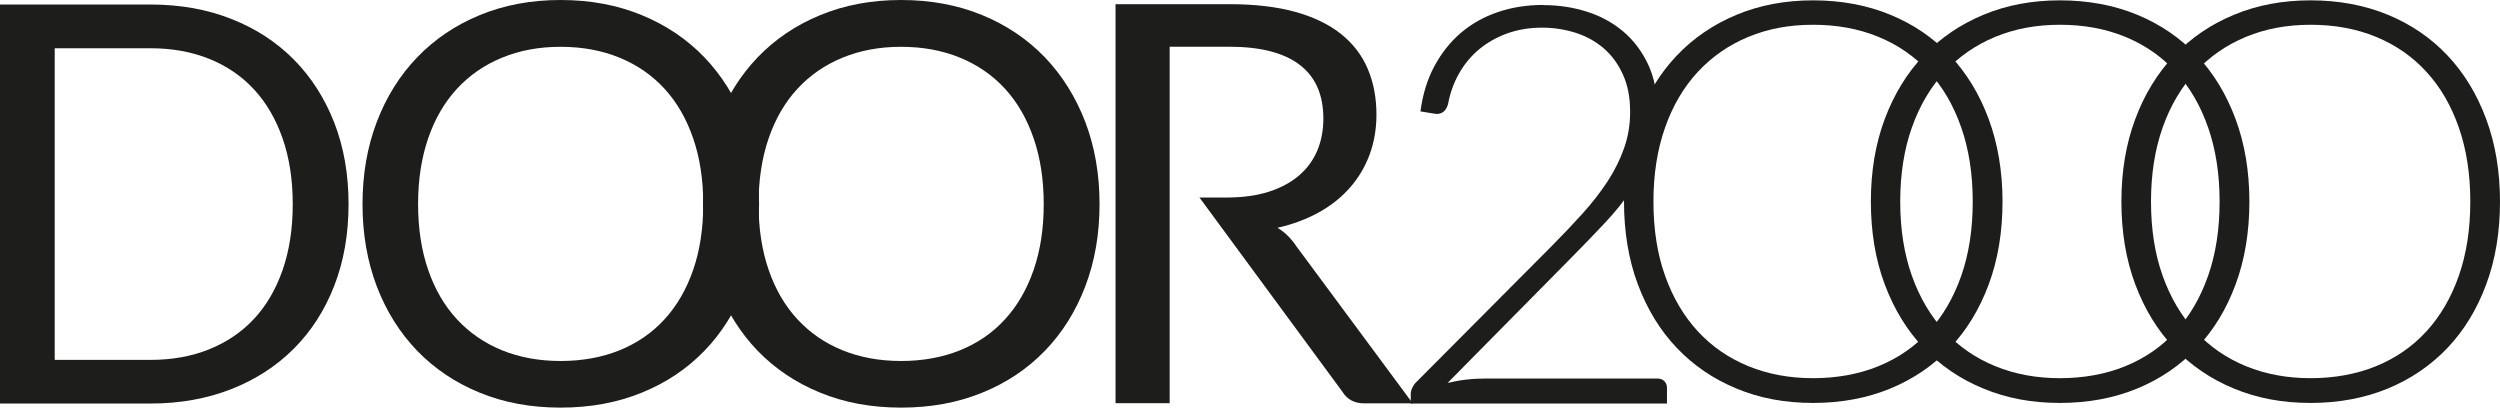
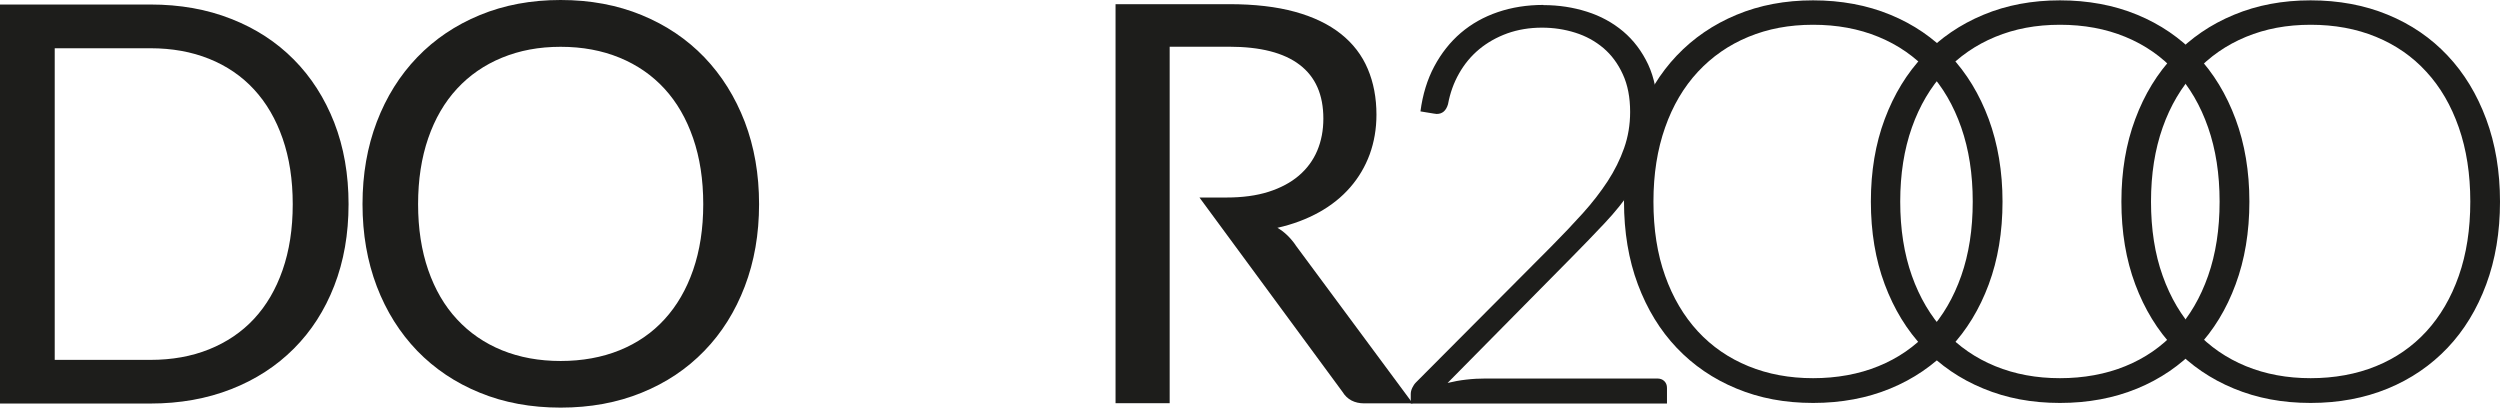
<svg xmlns="http://www.w3.org/2000/svg" id="b" viewBox="0 0 293.78 47.9">
  <defs>
    <style>.d{fill:#1d1d1b;stroke-width:0px;}</style>
  </defs>
  <g id="c">
    <path class="d" d="M152.22,28.76c-.62-.87-1.32-1.54-2.11-1.99,1.83-.41,3.46-1.03,4.9-1.83,1.44-.8,2.66-1.78,3.66-2.93s1.76-2.44,2.29-3.88c.52-1.44.79-2.99.79-4.65,0-1.98-.34-3.78-1.02-5.38-.68-1.61-1.73-2.98-3.15-4.11s-3.22-2-5.39-2.6-4.76-.9-7.75-.9h-13.35v46.89h6.36V5.49h6.99c3.67,0,6.44.71,8.29,2.13,1.86,1.42,2.78,3.52,2.78,6.32,0,1.38-.24,2.63-.72,3.77-.48,1.13-1.2,2.11-2.16,2.93s-2.15,1.45-3.56,1.9c-1.42.45-3.06.67-4.93.67h-3.19l16.81,22.84c.55.9,1.41,1.35,2.57,1.35h5.68l-13.79-18.62v-.02Z" />
    <path class="d" d="M34.4,23.99c0-2.88-.4-5.45-1.19-7.72-.79-2.27-1.91-4.19-3.36-5.76s-3.21-2.77-5.28-3.6-4.36-1.24-6.89-1.24H6.43v36.62h11.25c2.53,0,4.83-.41,6.89-1.24,2.06-.83,3.83-2.02,5.28-3.58,1.45-1.56,2.57-3.47,3.36-5.74s1.19-4.84,1.19-7.72M40.96,23.99c0,3.51-.56,6.71-1.68,9.59s-2.7,5.34-4.75,7.39-4.5,3.64-7.36,4.76-6.02,1.69-9.5,1.69H0V.53h17.67c3.48,0,6.64.56,9.5,1.69,2.86,1.12,5.31,2.71,7.36,4.78,2.04,2.06,3.62,4.53,4.75,7.41,1.12,2.88,1.68,6.08,1.68,9.59" />
    <path class="d" d="M82.64,23.99c0-2.88-.4-5.46-1.19-7.75s-1.91-4.23-3.36-5.81c-1.45-1.58-3.21-2.8-5.28-3.65s-4.37-1.28-6.93-1.28-4.82.43-6.89,1.28-3.83,2.07-5.29,3.65-2.59,3.52-3.38,5.81-1.19,4.88-1.19,7.75.4,5.46,1.19,7.74,1.91,4.21,3.38,5.79c1.46,1.58,3.23,2.8,5.29,3.64,2.07.84,4.37,1.26,6.89,1.26s4.86-.42,6.93-1.26,3.83-2.05,5.28-3.64c1.45-1.58,2.57-3.51,3.36-5.79s1.19-4.86,1.19-7.74M89.2,23.99c0,3.51-.56,6.74-1.68,9.67s-2.7,5.46-4.75,7.57c-2.05,2.12-4.5,3.76-7.37,4.92-2.87,1.17-6.04,1.75-9.52,1.75s-6.64-.58-9.49-1.75c-2.86-1.16-5.31-2.81-7.36-4.92-2.04-2.12-3.63-4.64-4.75-7.57-1.12-2.94-1.68-6.16-1.68-9.67s.56-6.73,1.68-9.67c1.12-2.93,2.7-5.46,4.75-7.59,2.05-2.13,4.5-3.78,7.36-4.96s6.02-1.77,9.49-1.77,6.65.59,9.52,1.77,5.32,2.83,7.37,4.96c2.04,2.13,3.62,4.66,4.75,7.59,1.12,2.94,1.68,6.16,1.68,9.67" />
-     <path class="d" d="M122.65,23.99c0-2.88-.4-5.46-1.19-7.75-.79-2.29-1.91-4.23-3.36-5.81-1.45-1.58-3.21-2.8-5.28-3.65-2.07-.85-4.37-1.28-6.93-1.28s-4.82.43-6.89,1.28-3.83,2.07-5.29,3.65-2.59,3.52-3.38,5.81-1.19,4.88-1.19,7.75.4,5.46,1.19,7.74,1.91,4.21,3.38,5.79c1.46,1.58,3.22,2.8,5.29,3.64s4.37,1.26,6.89,1.26,4.86-.42,6.93-1.26,3.83-2.05,5.28-3.64c1.45-1.58,2.57-3.51,3.36-5.79s1.19-4.86,1.19-7.74M129.21,23.99c0,3.51-.56,6.74-1.68,9.67s-2.7,5.46-4.75,7.57c-2.05,2.12-4.5,3.76-7.37,4.92-2.87,1.17-6.04,1.75-9.52,1.75s-6.64-.58-9.49-1.75c-2.86-1.16-5.31-2.81-7.36-4.92-2.04-2.12-3.63-4.64-4.75-7.57-1.12-2.94-1.68-6.16-1.68-9.67s.56-6.73,1.68-9.67c1.12-2.93,2.71-5.46,4.75-7.59,2.05-2.13,4.49-3.78,7.36-4.96,2.86-1.18,6.02-1.77,9.49-1.77s6.65.59,9.52,1.77c2.87,1.18,5.32,2.83,7.37,4.96,2.04,2.13,3.62,4.66,4.75,7.59,1.12,2.94,1.68,6.16,1.68,9.67" />
    <path class="d" d="M260.83,23.69c0-3.23-.45-6.13-1.35-8.71s-2.17-4.76-3.81-6.54c-1.64-1.79-3.61-3.16-5.92-4.11-2.31-.95-4.87-1.42-7.68-1.42s-5.3.47-7.6,1.42-4.28,2.32-5.94,4.11-2.95,3.97-3.86,6.54c-.91,2.58-1.37,5.47-1.37,8.71s.46,6.16,1.37,8.72c.91,2.56,2.2,4.74,3.86,6.53,1.66,1.79,3.64,3.15,5.94,4.09s4.83,1.41,7.6,1.41,5.38-.47,7.68-1.41c2.31-.94,4.28-2.3,5.92-4.09,1.64-1.79,2.91-3.96,3.81-6.53.9-2.56,1.35-5.47,1.35-8.72M264.33,23.69c0,3.58-.54,6.82-1.62,9.73-1.07,2.91-2.59,5.4-4.55,7.46-1.96,2.06-4.3,3.66-7.02,4.78-2.73,1.12-5.75,1.69-9.07,1.69s-6.28-.56-9-1.69c-2.73-1.12-5.07-2.72-7.02-4.78-1.96-2.06-3.48-4.55-4.57-7.46-1.09-2.91-1.63-6.16-1.63-9.73s.54-6.79,1.63-9.7c1.09-2.91,2.61-5.4,4.57-7.46s4.3-3.66,7.02-4.79c2.72-1.14,5.73-1.7,9-1.7s6.34.56,9.07,1.69c2.72,1.12,5.06,2.72,7.02,4.79s3.47,4.57,4.55,7.48,1.62,6.15,1.62,9.7" />
    <path class="d" d="M231.82,23.69c0-3.23-.45-6.13-1.35-8.71-.9-2.58-2.17-4.76-3.81-6.54-1.63-1.79-3.61-3.16-5.92-4.11s-4.87-1.42-7.68-1.42-5.3.47-7.6,1.42-4.27,2.32-5.94,4.11c-1.66,1.79-2.95,3.97-3.85,6.54-.91,2.58-1.37,5.47-1.37,8.71s.45,6.16,1.37,8.72c.91,2.56,2.2,4.74,3.85,6.53,1.66,1.79,3.64,3.15,5.94,4.09s4.83,1.41,7.6,1.41,5.38-.47,7.68-1.41c2.31-.94,4.28-2.3,5.92-4.09,1.64-1.79,2.91-3.96,3.81-6.53.9-2.56,1.35-5.47,1.35-8.72M235.32,23.69c0,3.58-.54,6.82-1.62,9.73-1.08,2.91-2.6,5.4-4.55,7.46-1.96,2.06-4.3,3.66-7.02,4.78s-5.74,1.69-9.07,1.69-6.28-.56-9-1.69c-2.72-1.12-5.06-2.72-7.02-4.78s-3.48-4.55-4.57-7.46c-1.09-2.91-1.63-6.16-1.63-9.73s.55-6.79,1.63-9.7c1.09-2.91,2.61-5.4,4.57-7.46s4.3-3.66,7.02-4.79c2.73-1.14,5.73-1.7,9-1.7s6.34.56,9.07,1.69c2.73,1.12,5.07,2.72,7.02,4.79,1.96,2.07,3.47,4.57,4.55,7.48,1.07,2.91,1.62,6.15,1.62,9.7" />
    <path class="d" d="M290.29,23.69c0-3.23-.45-6.13-1.35-8.71s-2.17-4.76-3.81-6.54c-1.63-1.79-3.61-3.16-5.92-4.11-2.31-.95-4.87-1.42-7.68-1.42s-5.3.47-7.6,1.42c-2.3.95-4.27,2.32-5.93,4.11s-2.95,3.97-3.86,6.54c-.91,2.58-1.37,5.47-1.37,8.71s.45,6.16,1.37,8.72c.91,2.56,2.2,4.74,3.86,6.53,1.66,1.79,3.64,3.15,5.93,4.09,2.3.94,4.83,1.41,7.6,1.41s5.38-.47,7.68-1.41c2.31-.94,4.28-2.3,5.92-4.09,1.64-1.79,2.91-3.96,3.81-6.53.9-2.56,1.35-5.47,1.35-8.72M293.78,23.69c0,3.58-.54,6.82-1.62,9.73-1.08,2.91-2.59,5.4-4.55,7.46-1.96,2.06-4.3,3.66-7.02,4.78-2.73,1.12-5.75,1.69-9.07,1.69s-6.28-.56-9.01-1.69c-2.72-1.12-5.06-2.72-7.02-4.78s-3.48-4.55-4.57-7.46c-1.09-2.91-1.63-6.16-1.63-9.73s.54-6.79,1.63-9.7c1.08-2.91,2.61-5.4,4.57-7.46,1.95-2.06,4.29-3.66,7.02-4.79,2.73-1.14,5.73-1.7,9.01-1.7s6.34.56,9.07,1.69c2.73,1.12,5.07,2.72,7.02,4.79,1.96,2.07,3.47,4.57,4.55,7.48s1.62,6.15,1.62,9.7" />
    <path class="d" d="M181.38.6c1.78,0,3.48.26,5.09.77,1.62.51,3.04,1.29,4.27,2.32,1.23,1.04,2.21,2.34,2.94,3.89.72,1.56,1.09,3.39,1.09,5.48,0,1.75-.27,3.37-.8,4.86-.54,1.5-1.27,2.93-2.19,4.3s-1.99,2.71-3.22,4.01c-1.22,1.3-2.5,2.62-3.84,3.98l-14.61,14.79c.71-.17,1.44-.31,2.19-.39.76-.09,1.52-.13,2.29-.13h20.15c.35,0,.63.1.84.31s.31.47.31.8v1.83h-30.11v-1.11c0-.24.06-.49.18-.74s.26-.46.44-.64l15.93-16c1.32-1.33,2.54-2.62,3.66-3.86,1.12-1.24,2.09-2.5,2.92-3.76.82-1.26,1.47-2.56,1.94-3.9.47-1.33.71-2.75.71-4.25,0-1.7-.28-3.18-.86-4.43-.57-1.25-1.34-2.29-2.29-3.09-.96-.81-2.06-1.41-3.3-1.8s-2.54-.59-3.91-.59c-1.47,0-2.83.23-4.07.67-1.24.45-2.34,1.07-3.3,1.86-.96.8-1.75,1.75-2.37,2.85-.63,1.1-1.06,2.31-1.3,3.61-.22.76-.66,1.15-1.32,1.15-.05,0-.1,0-.17-.02-.07-.01-.12-.02-.17-.02l-1.58-.26c.26-1.98.8-3.75,1.63-5.3s1.87-2.86,3.12-3.93c1.26-1.07,2.7-1.88,4.35-2.44,1.65-.56,3.43-.84,5.34-.84" />
  </g>
</svg>